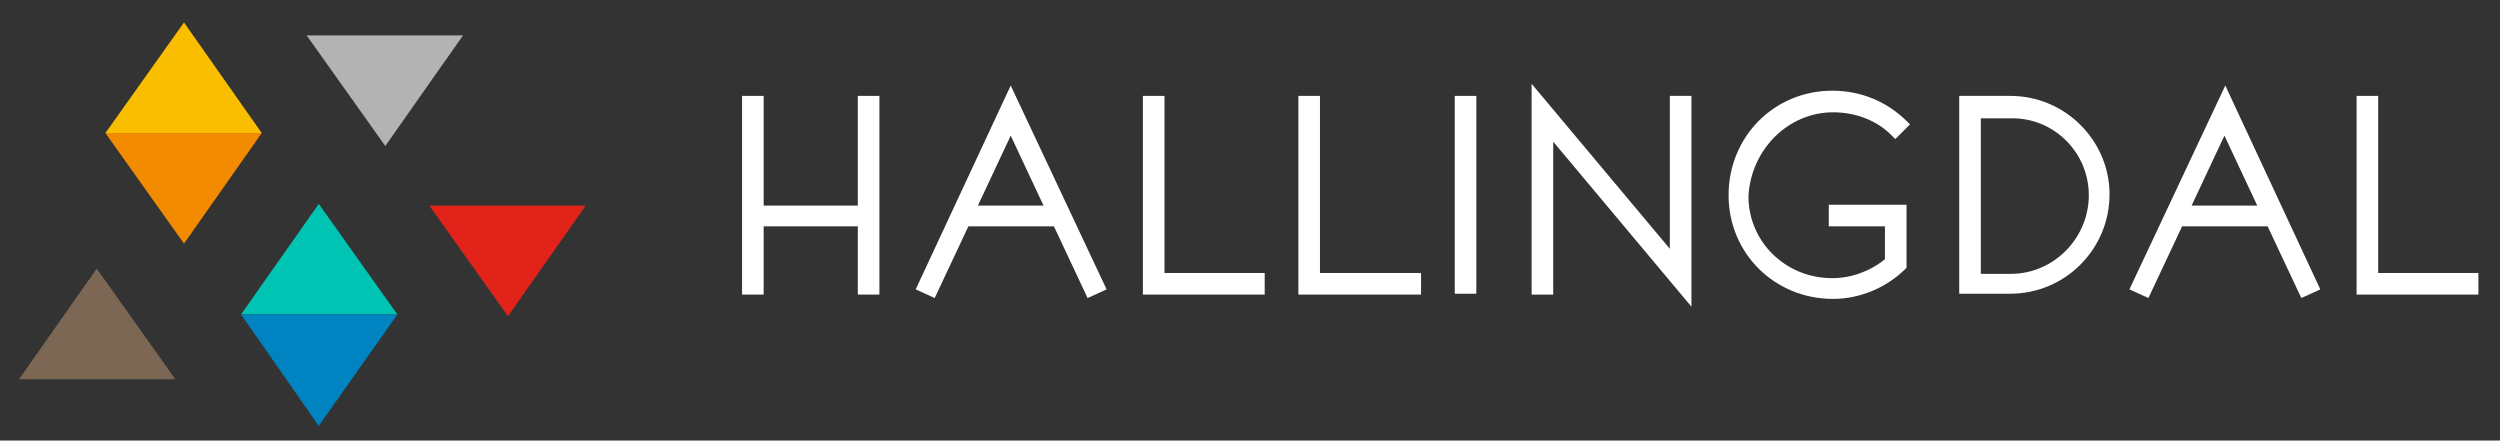
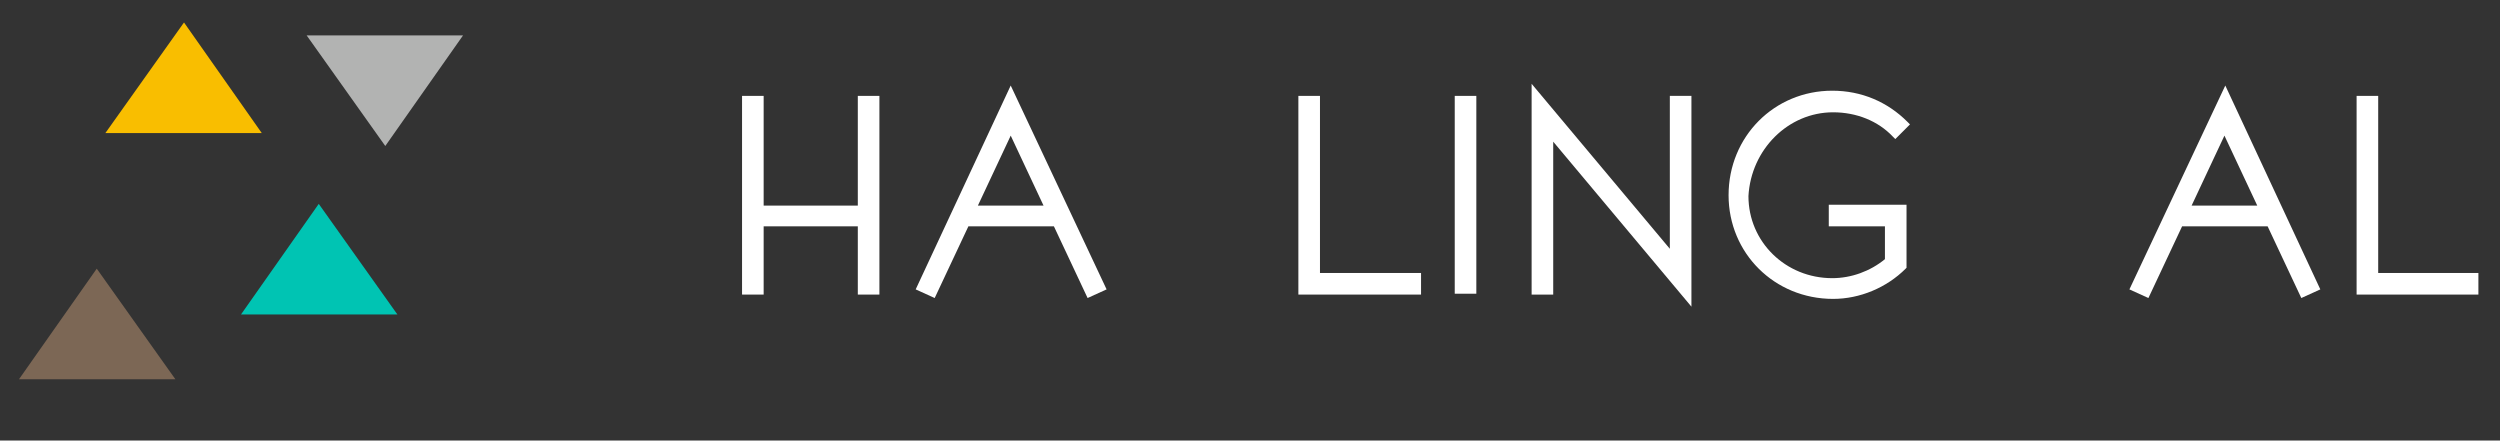
<svg xmlns="http://www.w3.org/2000/svg" version="1.1" id="Layer_1" x="0px" y="0px" viewBox="0 0 289.4 51" style="enable-background:new 0 0 289.4 51;" xml:space="preserve">
  <rect x="0" y="0" width="289.4" height="51" fill="#333333" stroke="none" />
  <style type="text/css">
	.st0{fill:#F9BE00;}
	.st1{fill:#F38B00;}
	.st2{fill:#00C4B3;}
	.st3{fill:#0083C1;}
	.st4{fill:#B2B3B2;}
	.st5{fill:#E2231A;}
	.st6{fill:#7C6755;}
	.st7{fill:#FFFFFF;}
</style>
  <polygon class="st0" points="21.3,2.6 12.2,15.4 30.3,15.4 " />
-   <polygon class="st1" points="30.3,15.4 12.2,15.4 21.3,28.2 " />
  <polygon class="st2" points="46,36.4 27.9,36.4 36.9,23.6 " />
-   <polygon class="st3" points="27.9,36.4 36.9,49.3 46,36.4 " />
  <polygon class="st4" points="35.5,4.1 53.6,4.1 44.6,16.9 " />
-   <polygon class="st5" points="49.7,23.8 67.8,23.8 58.8,36.6 " />
  <polygon class="st6" points="2.2,43.9 20.3,43.9 11.2,31.1 " />
  <polygon class="st7" points="99.3,23.8 88.4,23.8 88.4,11.1 85.9,11.1 85.9,34.1 88.4,34.1 88.4,26.2 99.3,26.2 99.3,34.1   101.8,34.1 101.8,11.1 99.3,11.1 " />
  <path class="st7" d="M106,33.5l2.2,1l3.9-8.3h9.9l3.9,8.3l2.2-1L117,9.9L106,33.5z M120.8,23.8h-7.6l3.8-8.1L120.8,23.8z" />
-   <polygon class="st7" points="134.8,11.1 132.3,11.1 132.3,34.1 146.4,34.1 146.4,31.6 134.8,31.6 " />
  <polygon class="st7" points="152.8,11.1 150.3,11.1 150.3,34.1 164.5,34.1 164.5,31.6 152.8,31.6 " />
  <rect x="168.4" y="11.1" class="st7" width="2.5" height="22.9" />
  <polygon class="st7" points="193.3,28.8 177.3,9.7 177.3,34.1 179.8,34.1 179.8,16.4 195.8,35.5 195.8,11.1 193.3,11.1 " />
  <g>
    <path class="st7" d="M212.2,13c2.7,0,5.2,1,6.9,2.8l0.3,0.3l1.7-1.7l-0.3-0.3c-2.3-2.3-5.3-3.6-8.7-3.6c-6.7,0-12,5.3-12,12.1   c0,6.7,5.3,12,12.1,12c3.1,0,6.2-1.3,8.4-3.5l0.1-0.1v-7.3h-9v2.5h6.5V30c-1.7,1.4-3.9,2.2-6.1,2.2c-5.4,0-9.7-4.2-9.7-9.5   C202.7,17.3,207,13,212.2,13" />
-     <path class="st7" d="M232.7,11.1h-5.9v22.9h5.9c6.4,0,11.5-5.2,11.5-11.5C244.2,16.3,239.1,11.1,232.7,11.1 M241.8,22.6   c0,5-4.1,9.1-9,9.1h-3.5v-18h3.5C237.7,13.6,241.8,17.6,241.8,22.6" />
    <path class="st7" d="M246.5,33.5l2.2,1l3.9-8.3h9.9l3.9,8.3l2.2-1l-11-23.6L246.5,33.5z M261.3,23.8h-7.6l3.8-8.1L261.3,23.8z" />
    <polygon class="st7" points="275.3,31.6 275.3,11.1 272.8,11.1 272.8,34.1 286.9,34.1 286.9,31.6  " />
  </g>
</svg>